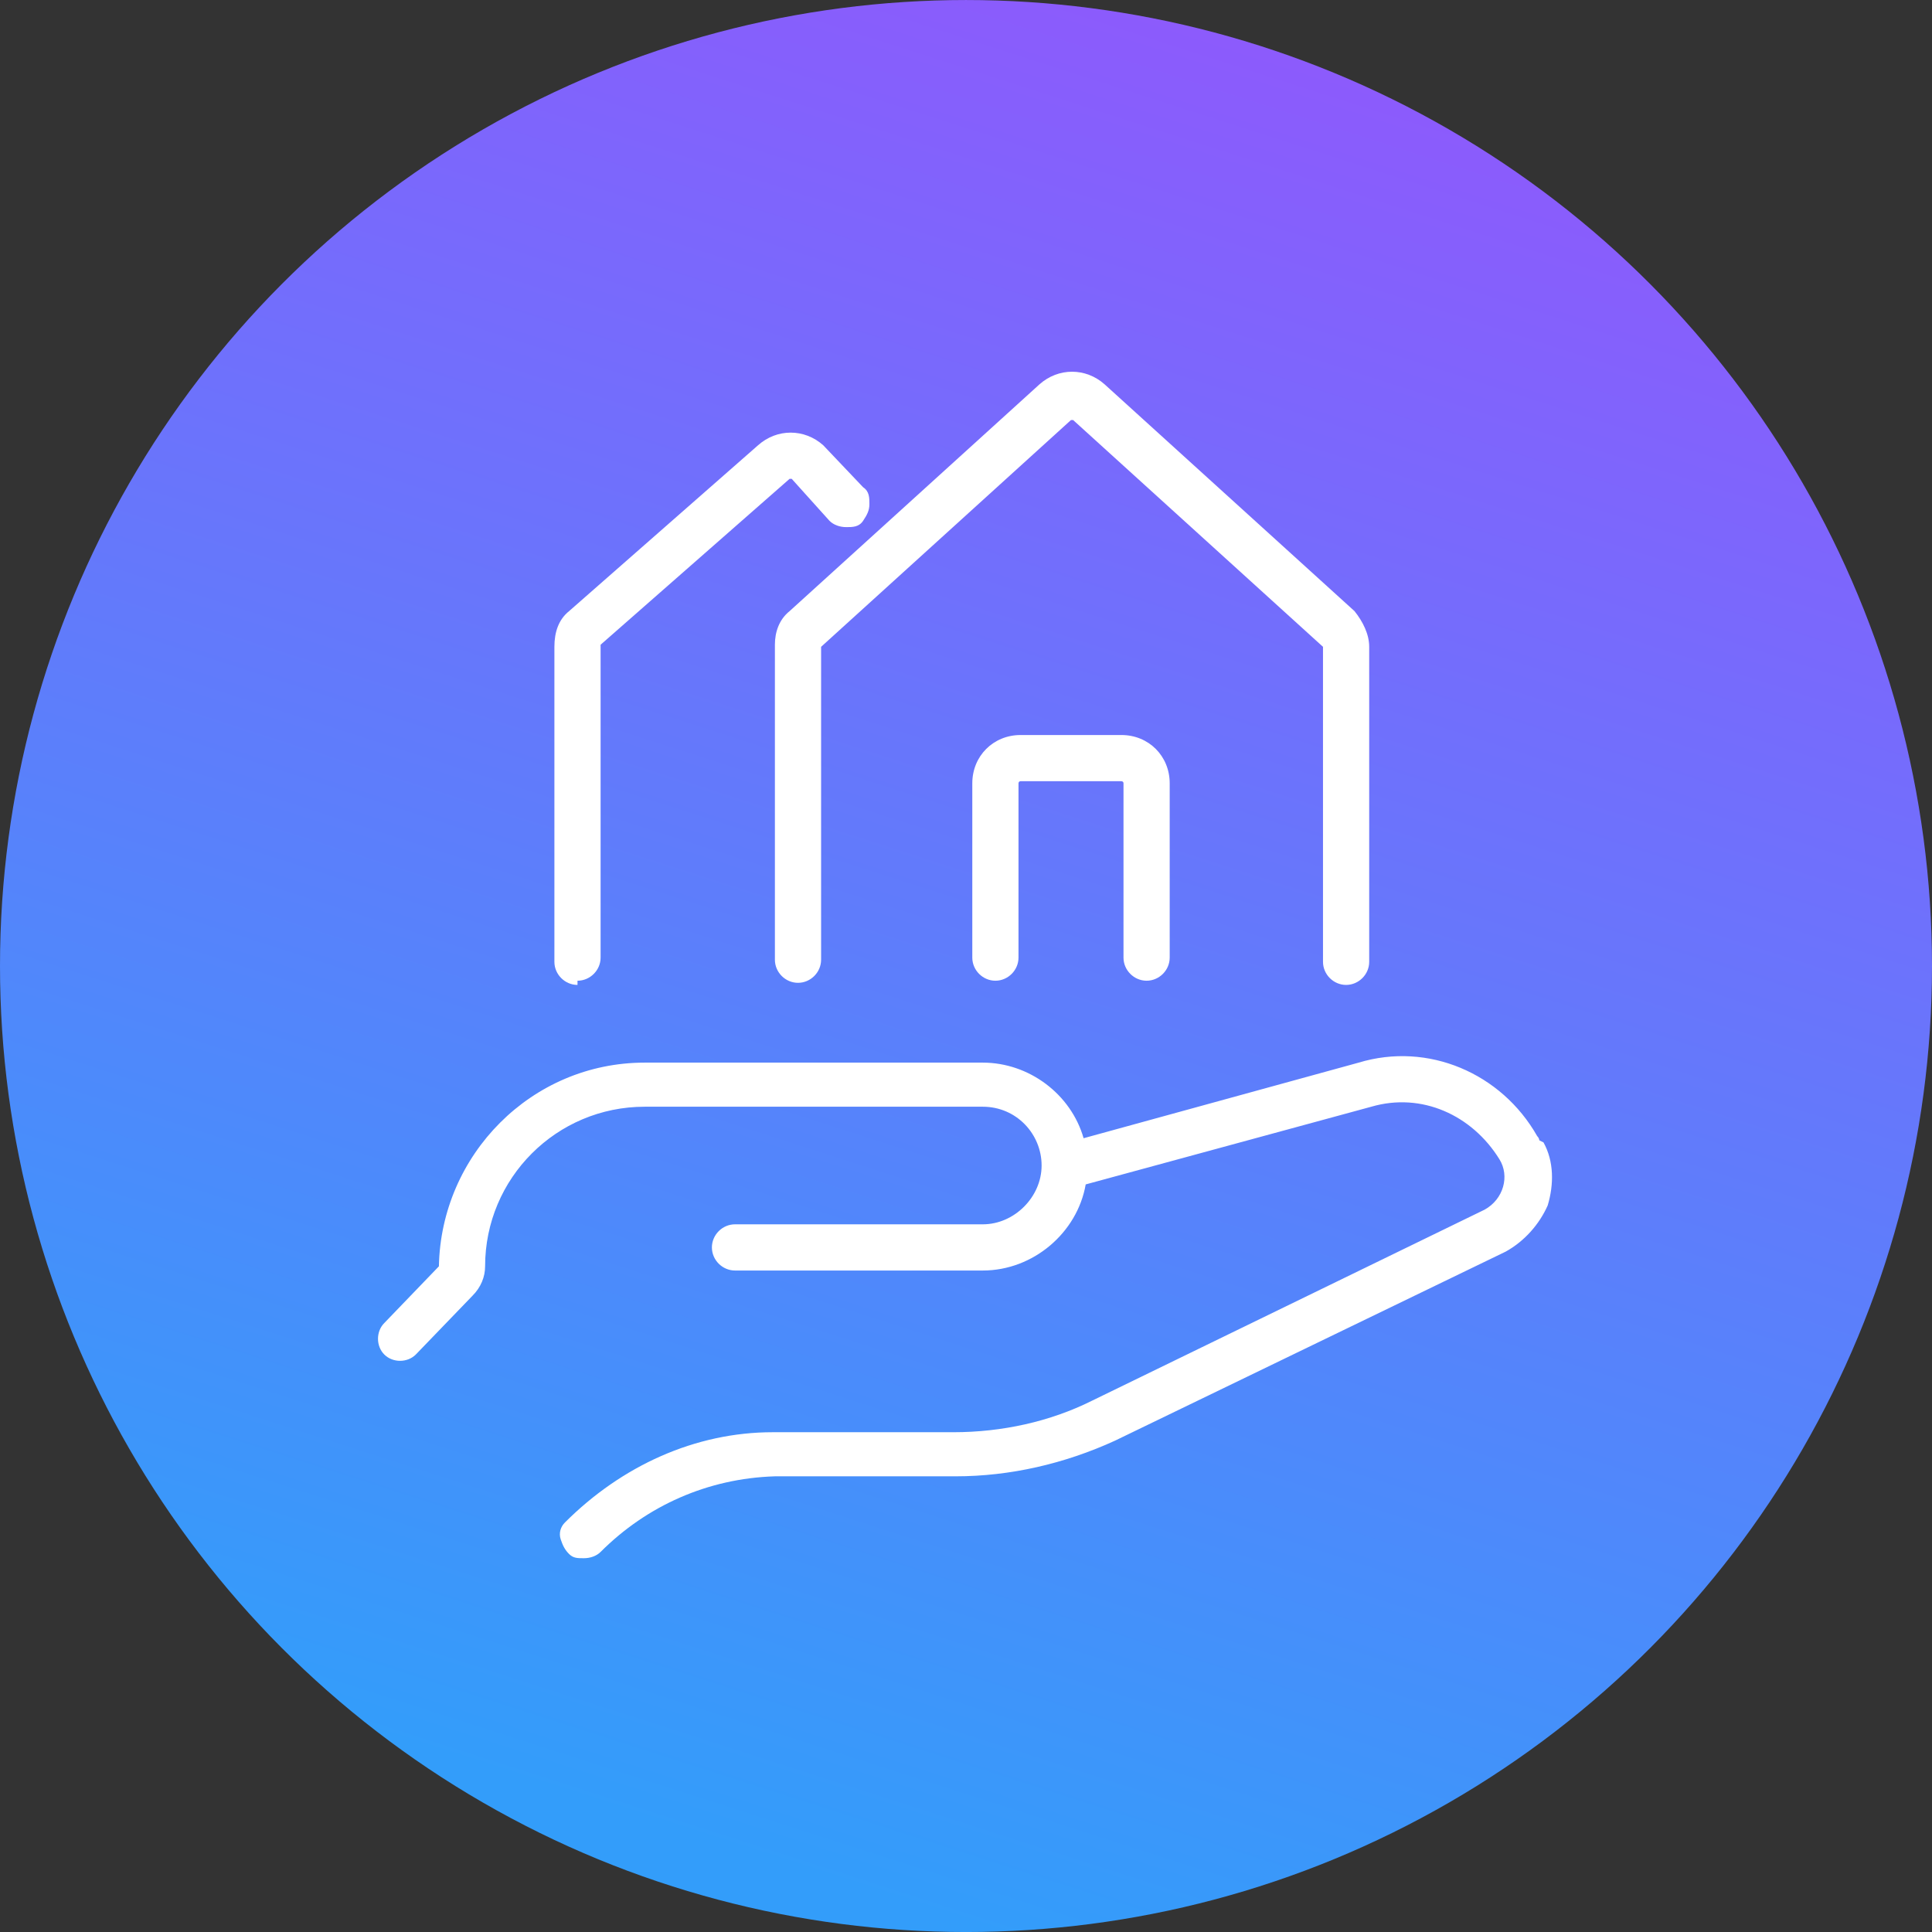
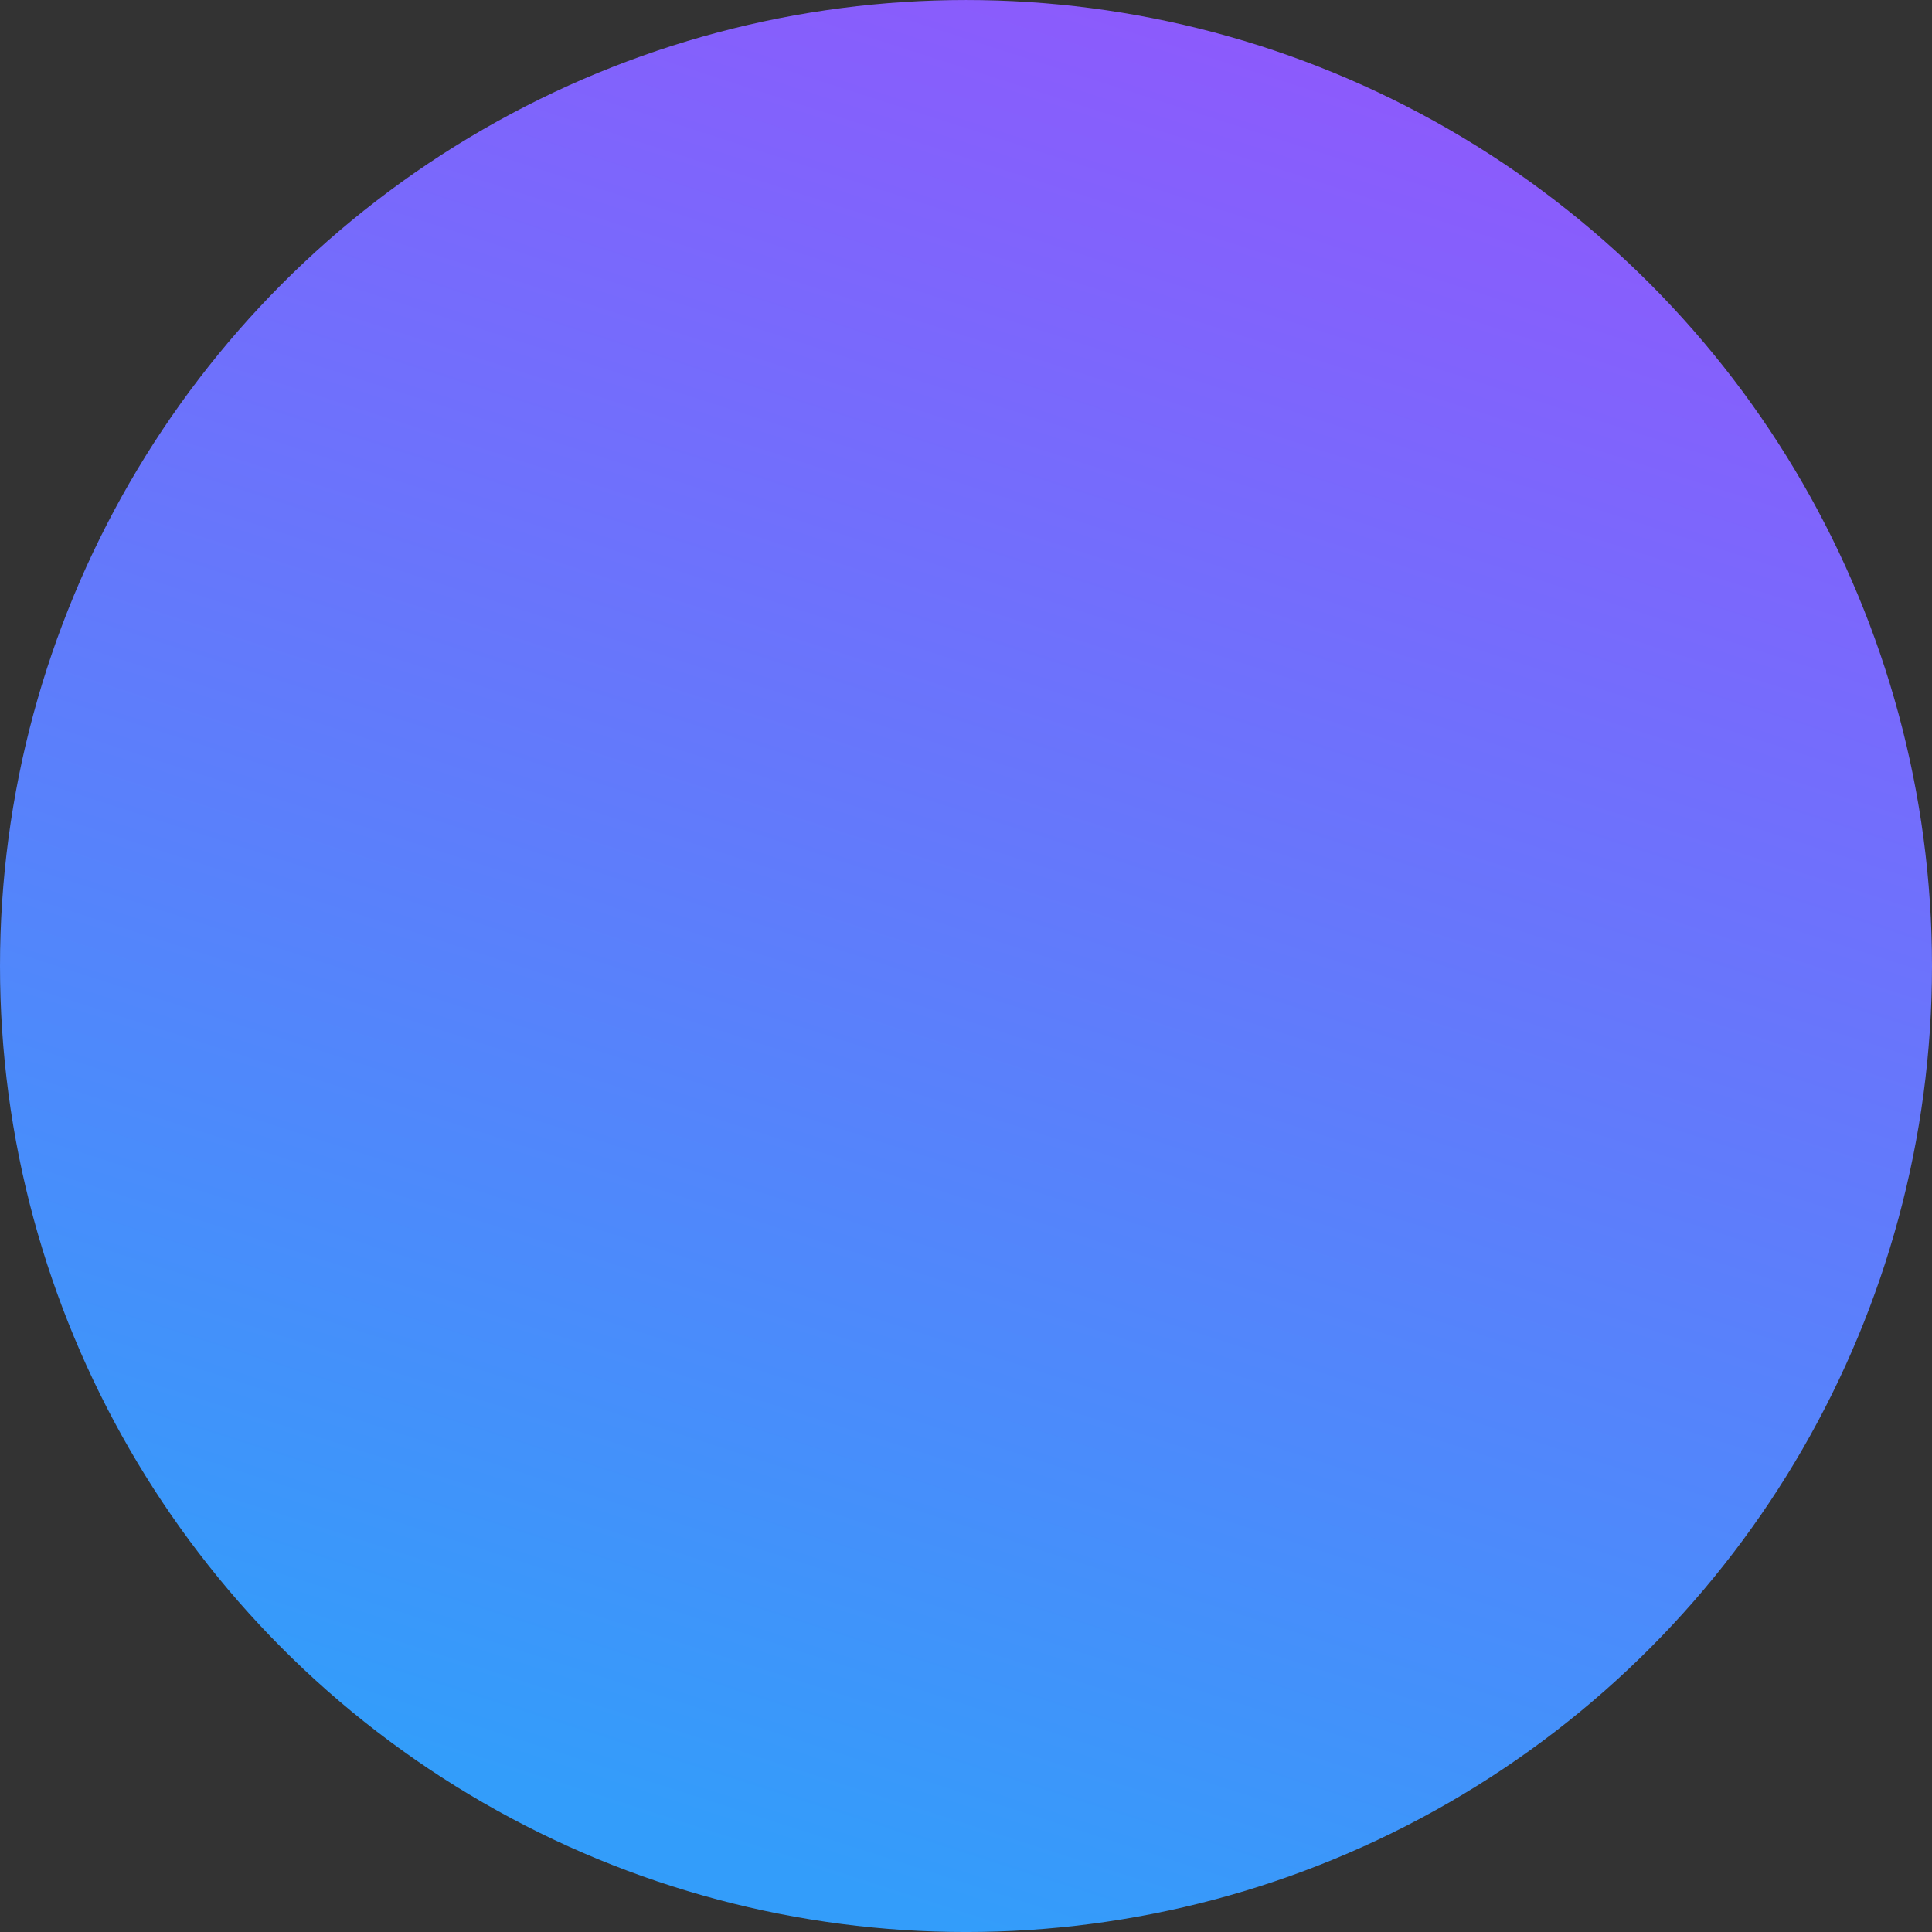
<svg xmlns="http://www.w3.org/2000/svg" version="1.1" id="Layer_1" x="0" y="0" viewBox="0 0 92 92" xml:space="preserve">
  <rect x="0" y="0" width="92" height="92" fill="#333333" stroke="none" />
  <style>.st1{fill:#fff}</style>
  <g id="Group_9652" transform="translate(-807 -1326.799)">
    <linearGradient id="Ellipse_231_00000027586584643787519350000006386120832746955451_" gradientUnits="userSpaceOnUse" x1="-95.357" y1="1908.622" x2="-95.722" y2="1907.487" gradientTransform="matrix(92 0 0 -92 9646 176903.297)">
      <stop offset="0" stop-color="#a14bfd" />
      <stop offset="1" stop-color="#339dfa" />
    </linearGradient>
    <circle id="Ellipse_231" cx="853" cy="1372.8" r="46" fill="url(#Ellipse_231_00000027586584643787519350000006386120832746955451_)" />
-     <path class="st1" d="M880.3 1381.1s0-.1-.1-.2l-.3.2.3-.2c-1.7-3-5.2-4.5-8.5-3.5l-13.1 3.6c-.6-2.1-2.6-3.6-4.8-3.6h-16.1c-5.4 0-9.7 4.4-9.8 9.7l-2.6 2.7c-.4.4-.4 1.1 0 1.5.4.4 1.1.4 1.5 0l2.7-2.8c.4-.4.6-.9.6-1.4 0-4.2 3.4-7.6 7.6-7.6h16.1c1.6 0 2.8 1.3 2.8 2.8s-1.3 2.8-2.8 2.8H842c-.6 0-1.1.5-1.1 1.1 0 .6.5 1.1 1.1 1.1h11.8c2.4 0 4.5-1.8 4.9-4.1l13.6-3.7c2.4-.7 4.8.4 6.1 2.5.5.8.2 1.9-.7 2.4l-18.7 9.1c-2 1-4.3 1.5-6.6 1.5h-8.6c-3.7 0-7.2 1.6-9.9 4.3-.2.2-.3.5-.2.8.1.3.2.5.4.7.2.2.4.2.7.2.3 0 .6-.1.8-.3 2.2-2.2 5.1-3.5 8.3-3.6h8.6c2.6 0 5.2-.6 7.6-1.7l18.6-9c.9-.5 1.6-1.3 2-2.2.3-1 .3-2.1-.2-3l-.2-.1zM843.9 1357.5h.3-.3v15c0 .6.5 1.1 1.1 1.1.6 0 1.1-.5 1.1-1.1v-14.9l11.9-10.8h.1l11.9 10.8v15c0 .6.5 1.1 1.1 1.1.6 0 1.1-.5 1.1-1.1v-15c0-.6-.3-1.2-.7-1.7l-11.9-10.8c-.9-.8-2.2-.8-3.1 0l-11.9 10.8c-.5.4-.7 1-.7 1.6z" />
-     <path class="st1" d="M834.5 1373.5c.6 0 1.1-.5 1.1-1.1v-14.9l9-7.9h.1l1.8 2c.2.2.5.3.8.3.3 0 .6 0 .8-.3.2-.3.3-.5.3-.8 0-.3 0-.6-.3-.8l-1.9-2c-.9-.8-2.2-.8-3.1 0l-9 7.9c-.5.4-.7 1-.7 1.7v15c0 .6.5 1.1 1.1 1.1v-.2zM862.7 1372.4v-8.3c0-1.3-1-2.3-2.3-2.3h-4.8c-1.3 0-2.3 1-2.3 2.3v8.3c0 .6.5 1.1 1.1 1.1s1.1-.5 1.1-1.1v-8.3s0-.1.1-.1h4.8s.1 0 .1.1v8.3c0 .6.5 1.1 1.1 1.1.6 0 1.1-.5 1.1-1.1z" />
  </g>
</svg>